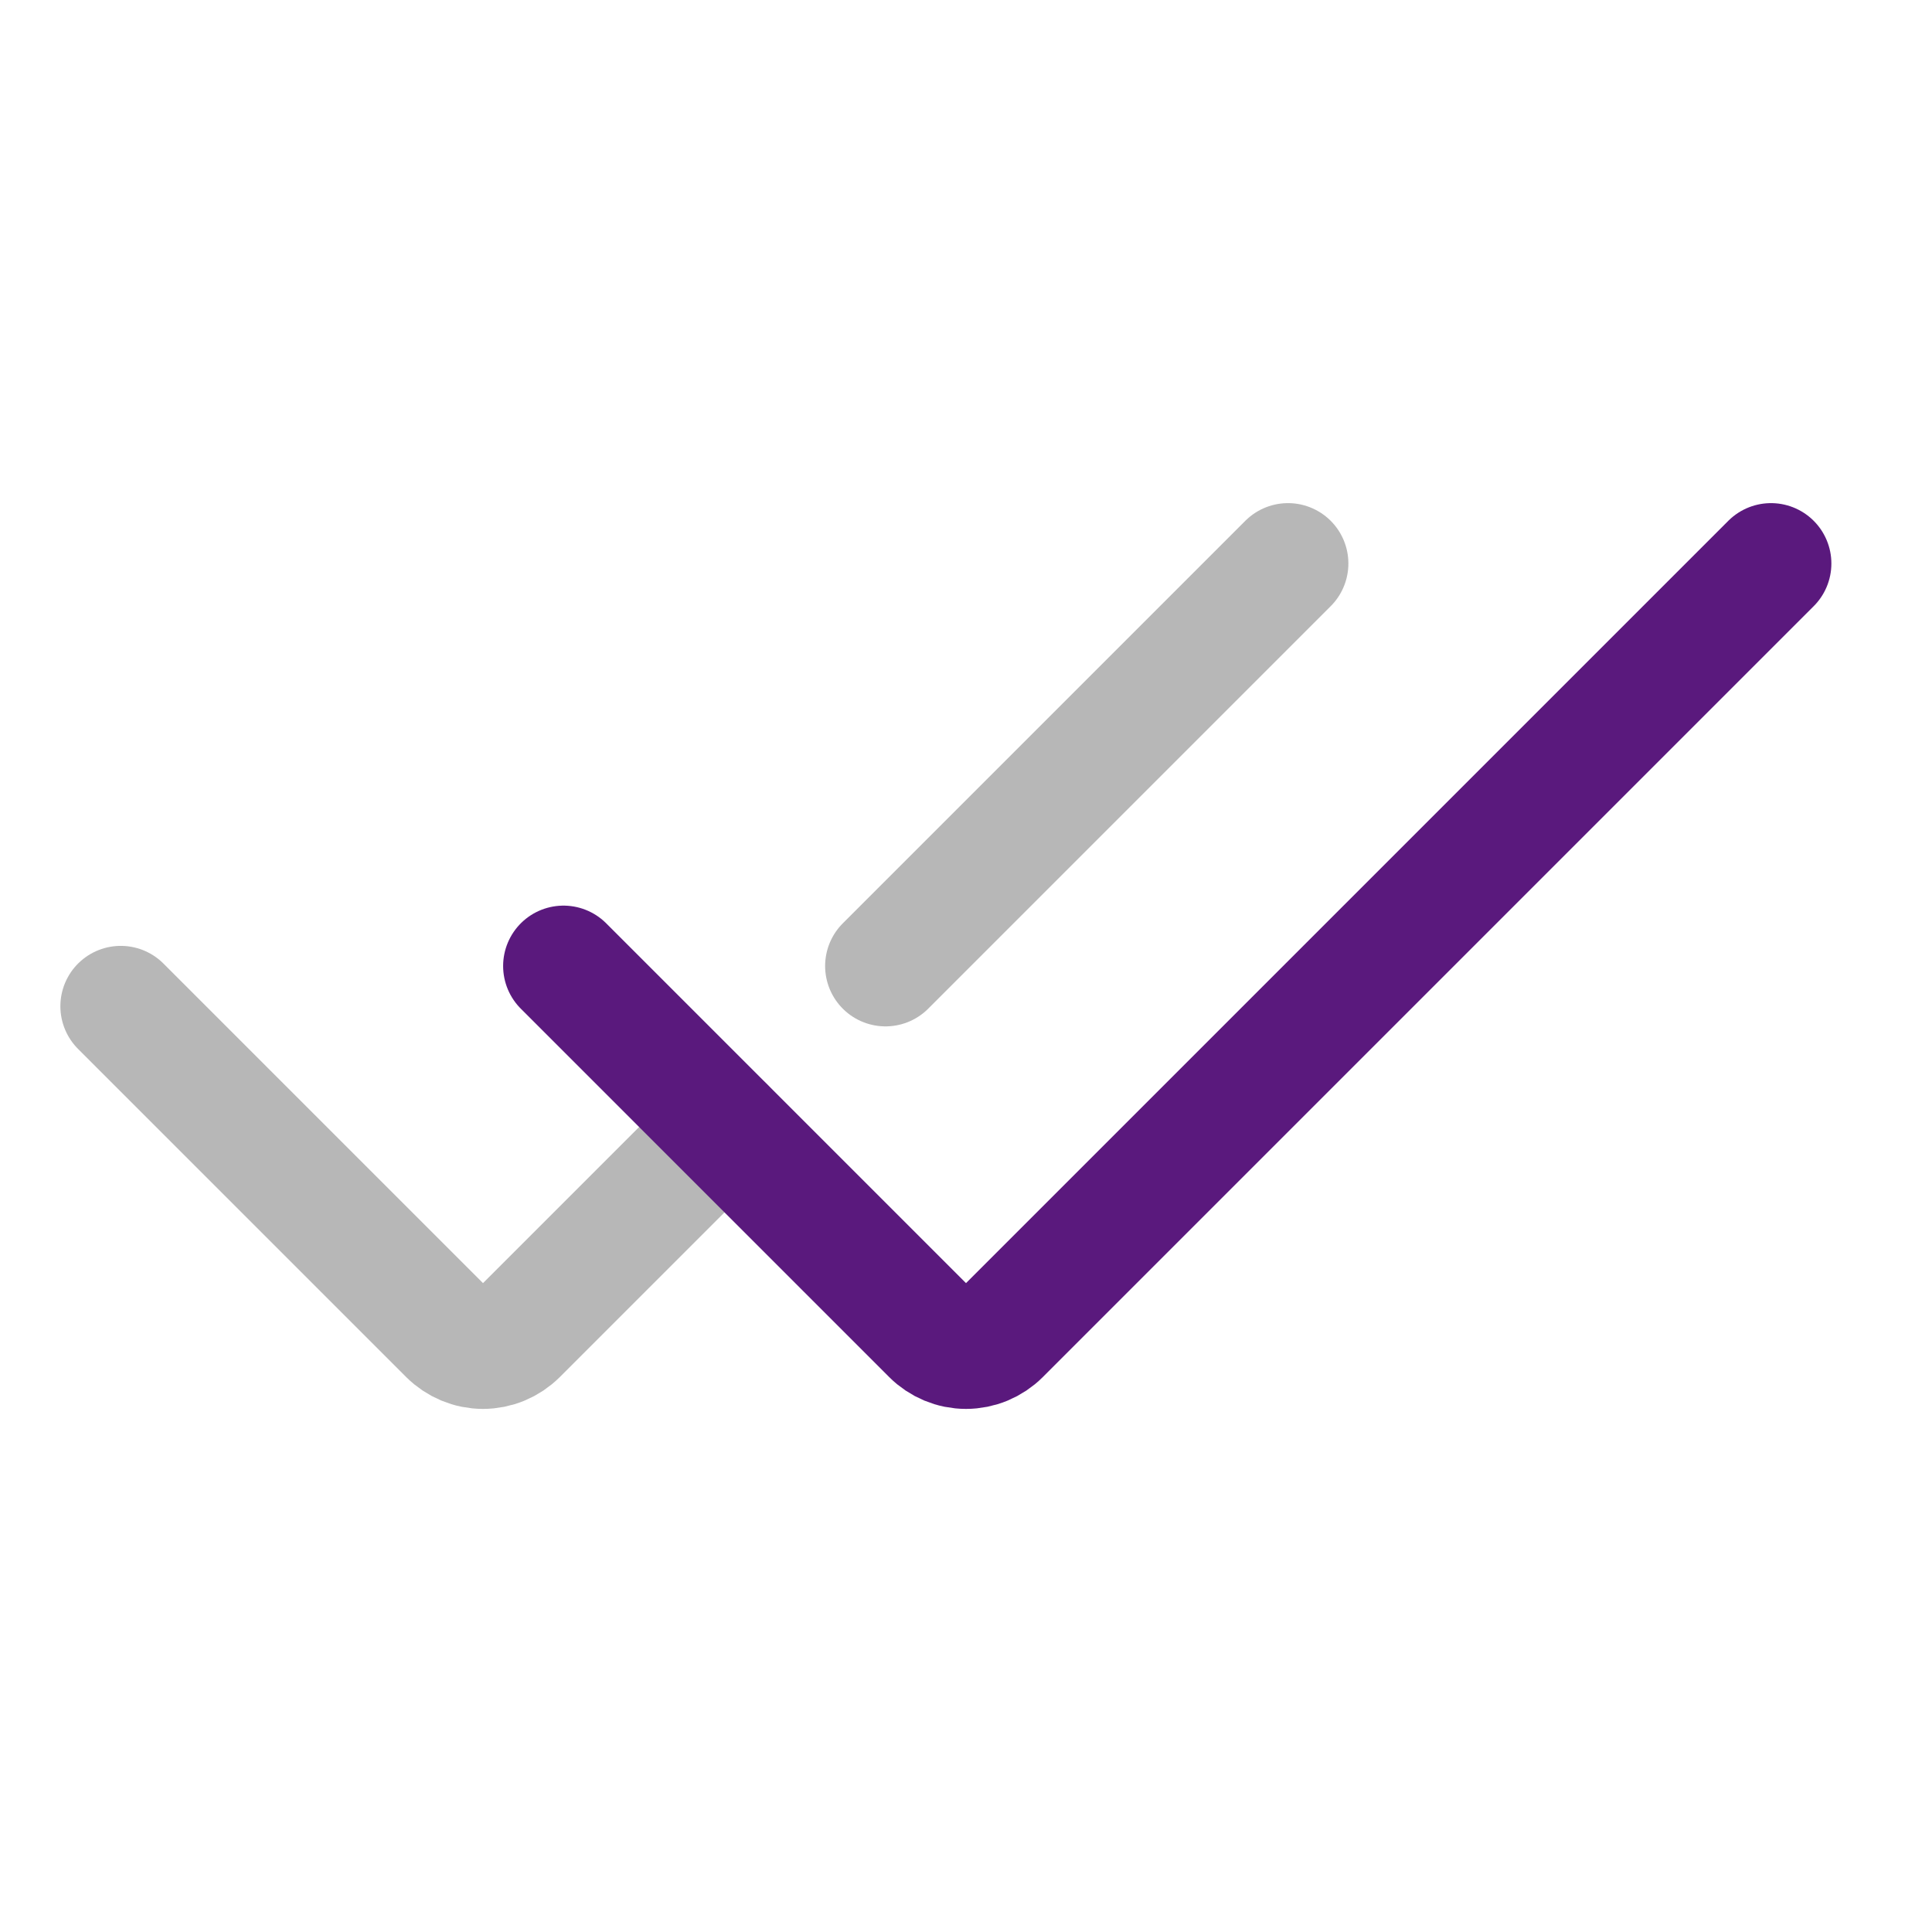
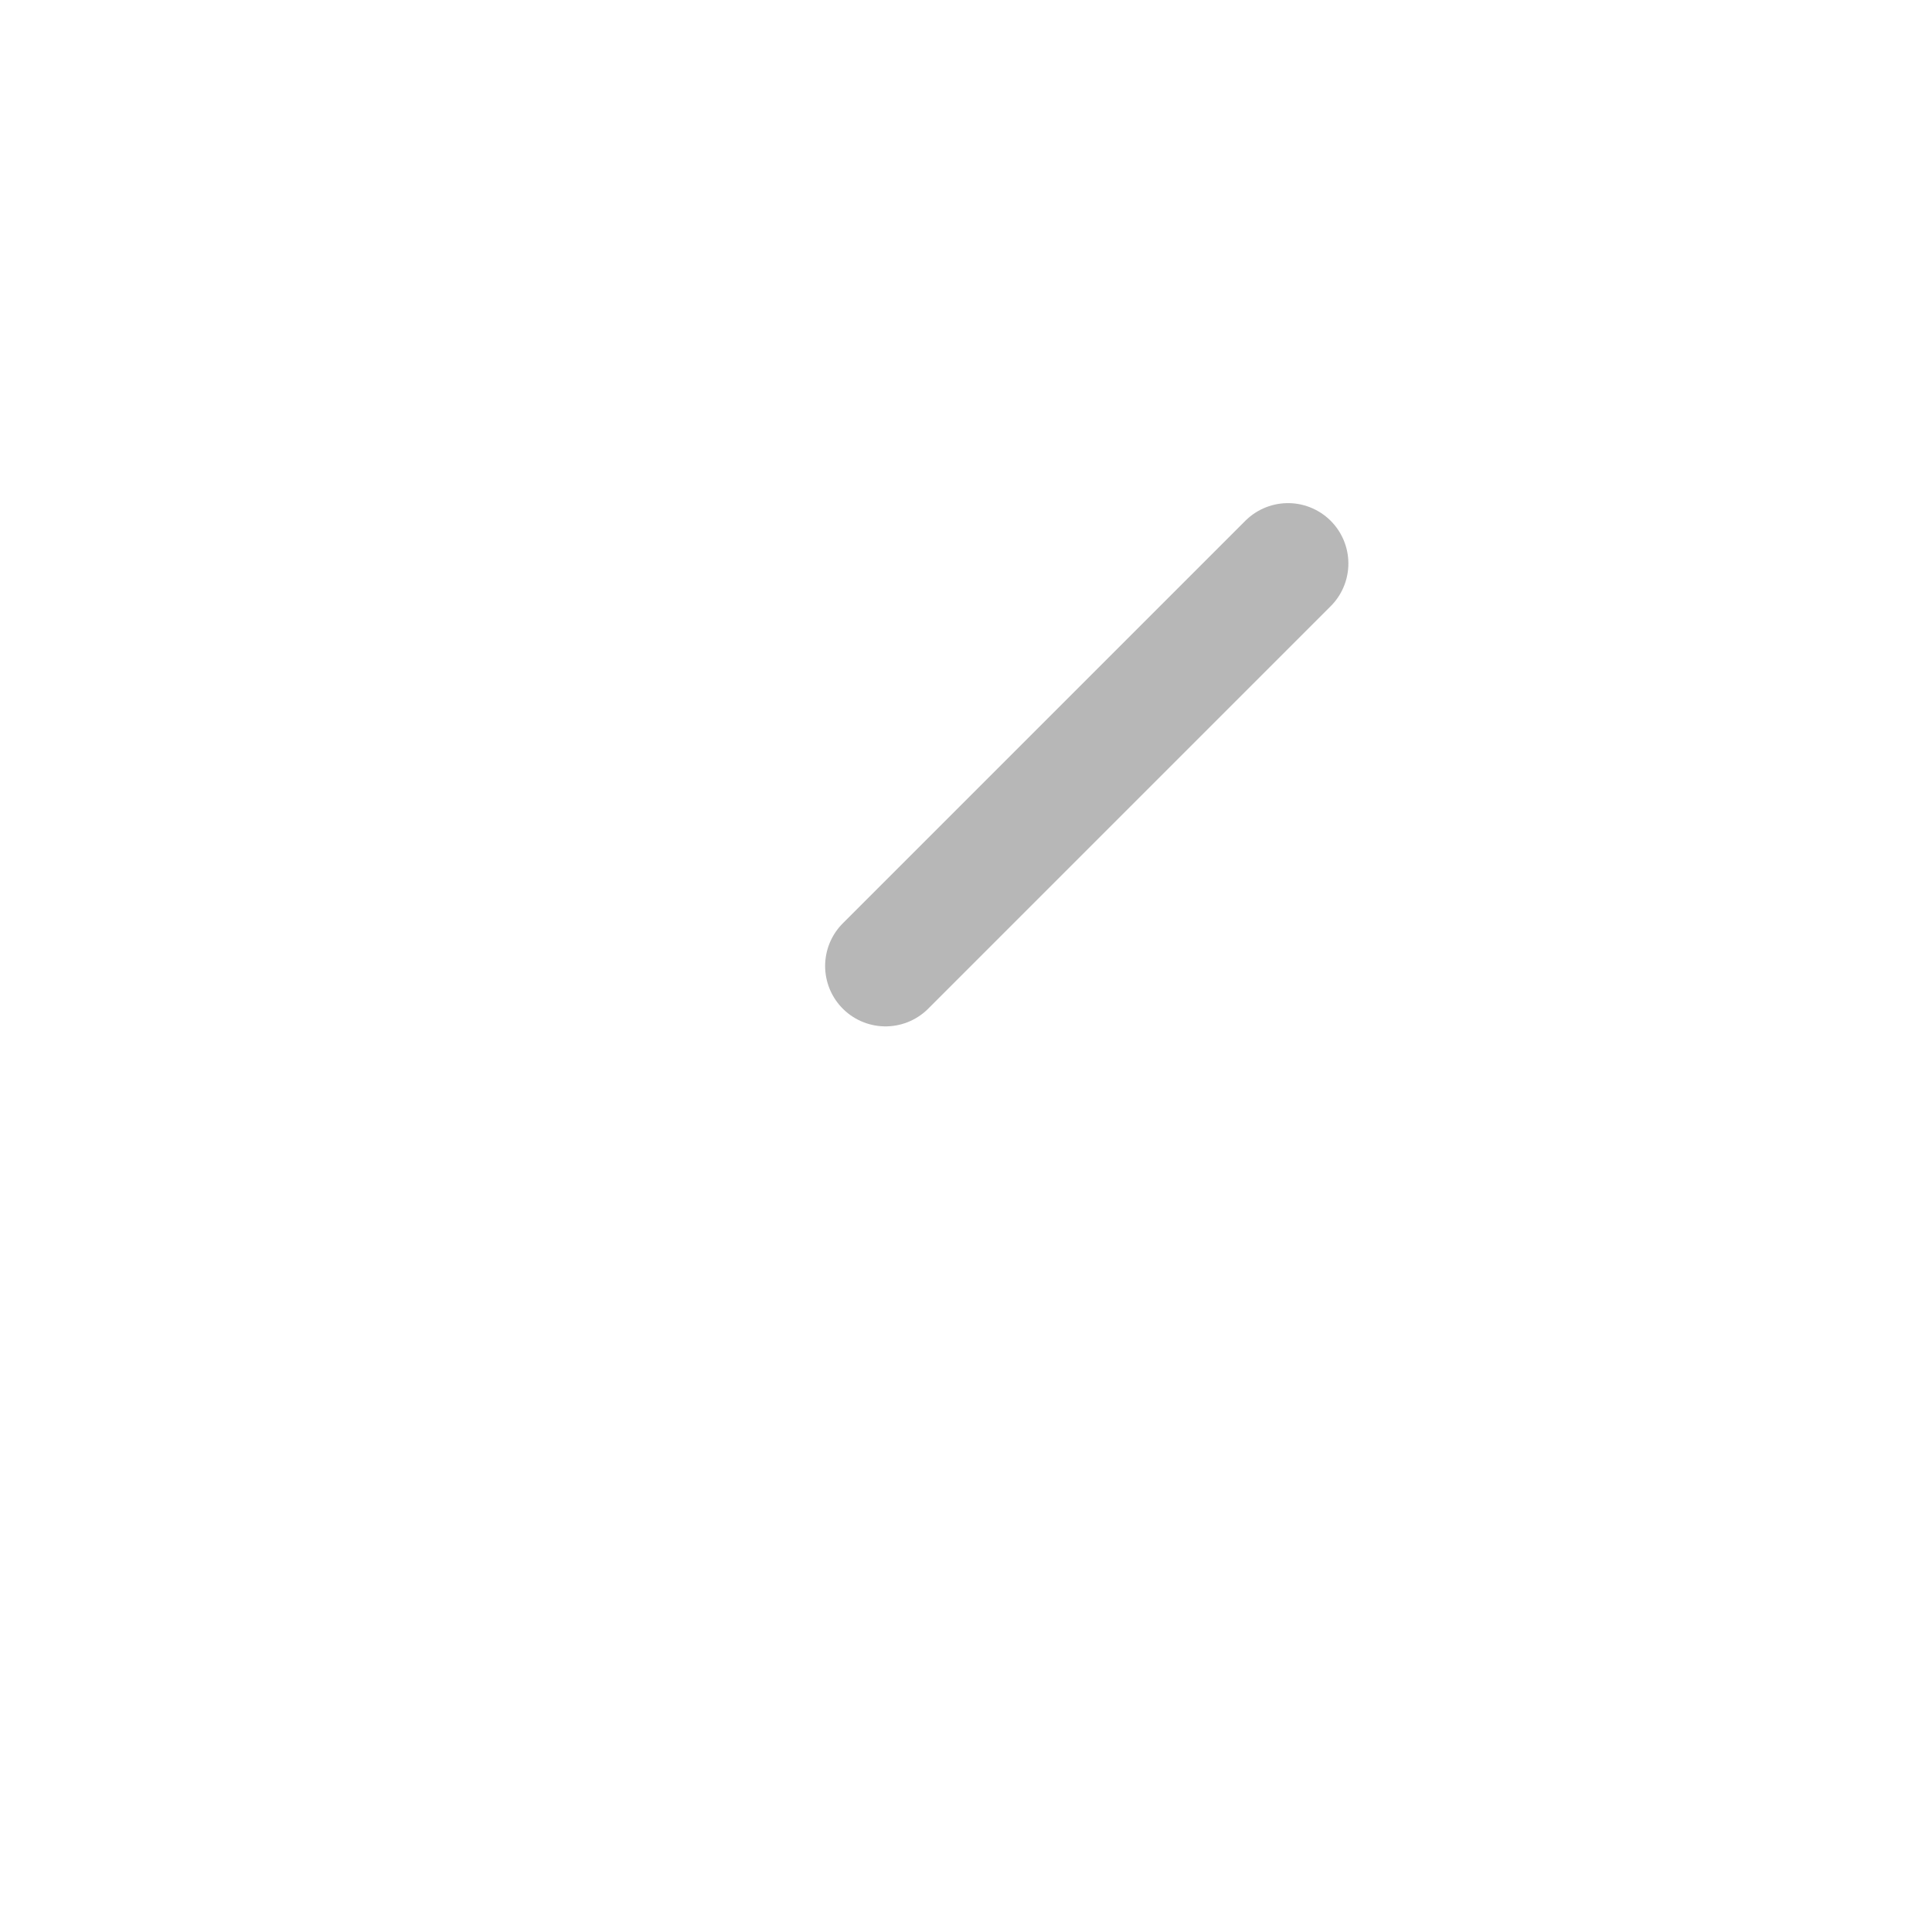
<svg xmlns="http://www.w3.org/2000/svg" width="24" height="24" viewBox="0 0 24 24" fill="none">
-   <path d="M1.5 12.5L5.576 16.576C5.689 16.688 5.841 16.752 6 16.752C6.159 16.752 6.311 16.688 6.424 16.576L9 14" stroke="#B7B7B7" stroke-width="1.5" stroke-linecap="round" />
  <path d="M16 7L11 12" stroke="#B7B7B7" stroke-width="1.5" stroke-linecap="round" />
-   <path d="M7 12L11.576 16.576C11.688 16.688 11.841 16.752 12 16.752C12.159 16.752 12.312 16.688 12.424 16.576L22 7" stroke="#5A197D" stroke-width="1.5" stroke-linecap="round" />
</svg>